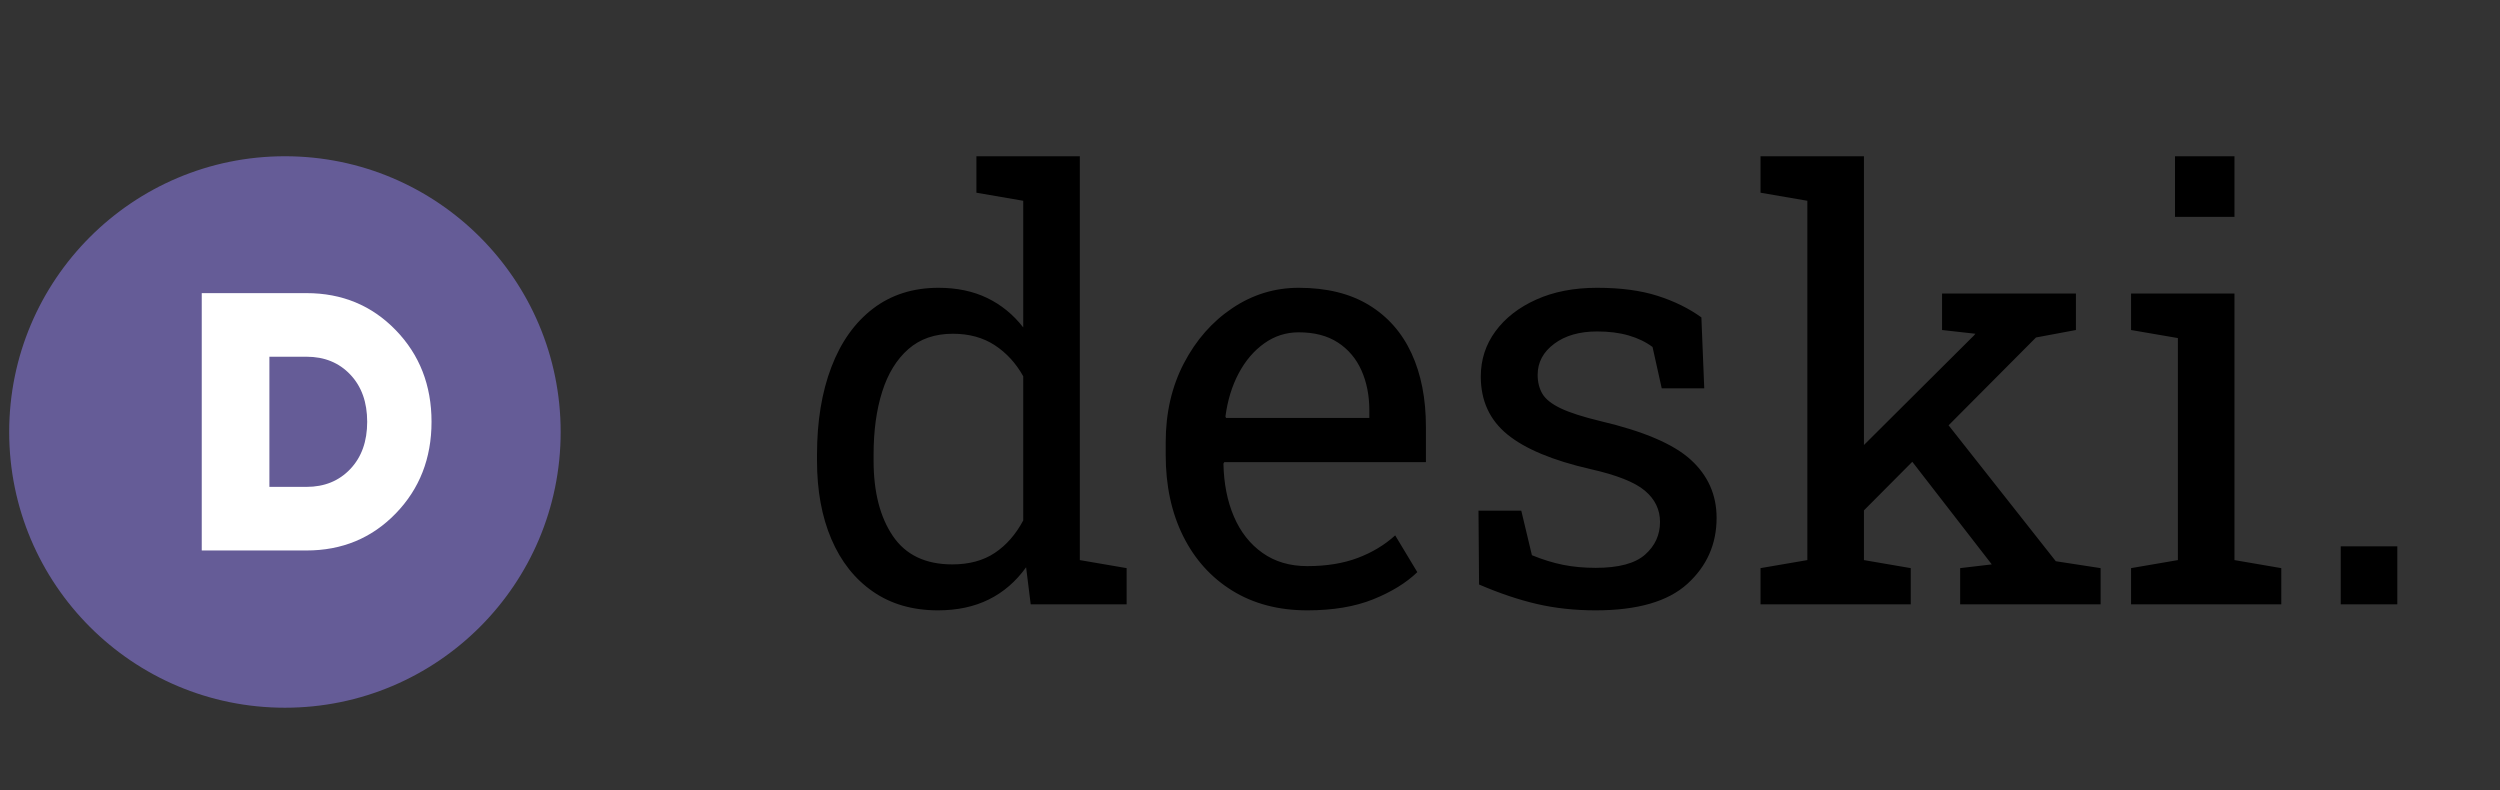
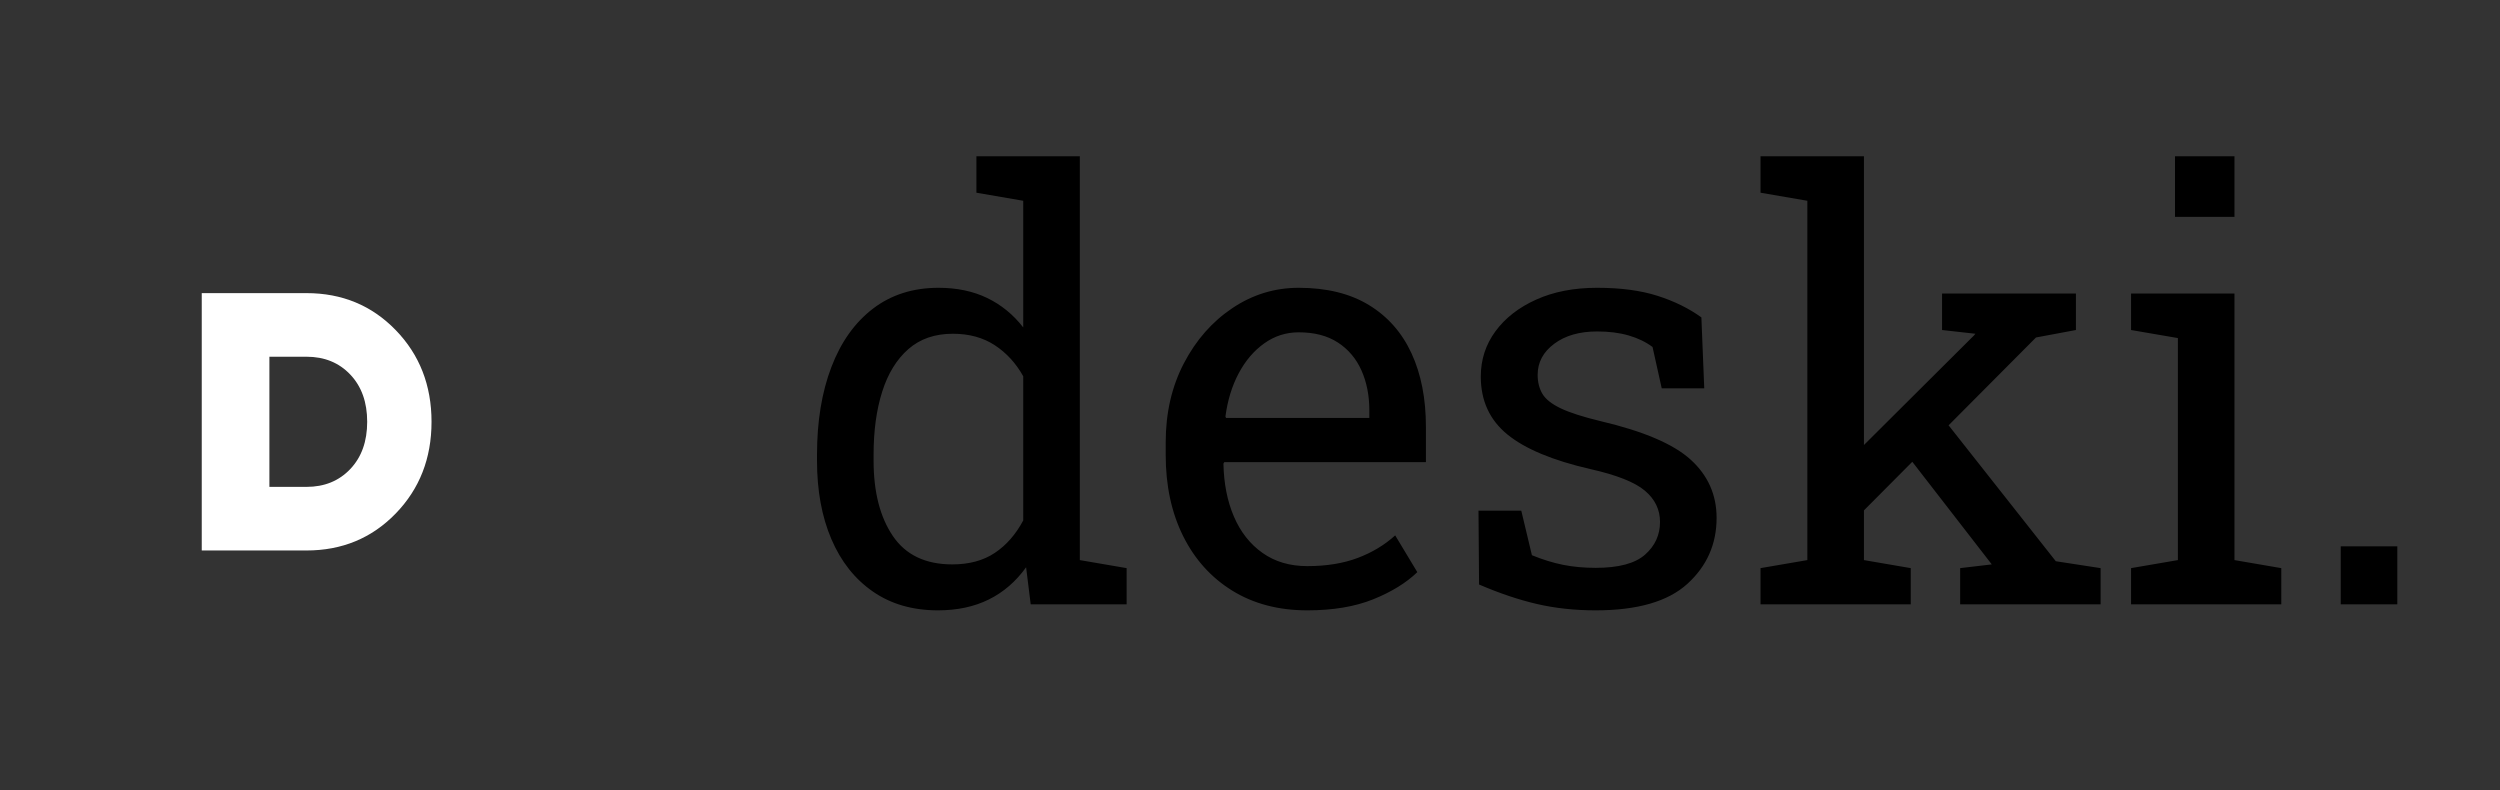
<svg xmlns="http://www.w3.org/2000/svg" width="136px" height="43px" viewBox="0 0 136 43" version="1.1">
  <rect x="0" y="0" width="136" height="43" fill="#333333" stroke="none" />
  <g id="Logo" transform="translate(0.5 0.5)">
    <g id="Circle" transform="translate(0 8)">
-       <path d="M15 30C23.284 30 30 23.284 30 15C30 6.716 23.284 0 15 0C6.716 0 0 6.716 0 15C0 23.284 6.716 30 15 30Z" id="Oval" fill="#655C97" fill-rule="evenodd" stroke="none" />
      <g id="D" fill="#FFFFFF" transform="translate(9.375 1.944)">
        <path d="M6.8 5.502Q9.7 5.502 11.65 7.512Q13.6 9.522 13.6 12.502Q13.6 15.482 11.65 17.492Q9.7 19.502 6.8 19.502L1.1 19.502L1.1 5.502L6.8 5.502ZM6.8 16.042Q8.26 16.042 9.18 15.072Q10.1 14.102 10.1 12.502Q10.1 10.902 9.18 9.932Q8.26 8.962 6.8 8.962L4.78 8.962L4.78 16.042L6.8 16.042Z" />
      </g>
    </g>
    <g id="deski." transform="translate(40 0)">
      <path d="M6.984 31.68Q8.461 32.703 10.523 32.703Q12.102 32.703 13.297 32.109Q14.492 31.516 15.32 30.359L15.57 32.375L20.789 32.375L20.789 30.406L18.242 29.969L18.242 8L12.617 8L12.617 9.984L15.164 10.422L15.164 17.312Q14.352 16.266 13.203 15.711Q12.055 15.156 10.555 15.156Q8.477 15.156 6.992 16.289Q5.508 17.422 4.727 19.469Q3.945 21.516 3.945 24.234L3.945 24.562Q3.945 27 4.727 28.828Q5.508 30.656 6.984 31.68ZM55.273 30.406L55.273 32.375L63.445 32.375L63.445 30.406L60.898 29.969L60.898 27.265L63.529 24.621L67.805 30.141L67.852 30.203L66.133 30.406L66.133 32.375L73.773 32.375L73.773 30.406L71.336 30.031L65.503 22.637L70.258 17.859L72.43 17.453L72.43 15.469L65.148 15.469L65.148 17.453L66.961 17.656L66.883 17.75L60.898 23.709L60.898 8L55.273 8L55.273 9.984L57.82 10.422L57.82 29.969L55.273 30.406ZM77.82 11.297L77.82 8L81.055 8L81.055 11.297L77.82 11.297ZM26.539 31.633Q28.273 32.703 30.617 32.703Q32.711 32.703 34.203 32.102Q35.695 31.5 36.602 30.625L35.398 28.625Q34.539 29.406 33.359 29.852Q32.18 30.297 30.617 30.297Q29.195 30.297 28.18 29.578Q27.164 28.859 26.625 27.602Q26.086 26.344 26.055 24.719L26.102 24.641L37.07 24.641L37.07 22.719Q37.07 20.422 36.289 18.727Q35.508 17.031 33.969 16.094Q32.43 15.156 30.148 15.156Q28.195 15.156 26.547 16.258Q24.898 17.359 23.906 19.258Q22.914 21.156 22.914 23.562L22.914 24.25Q22.914 26.75 23.859 28.656Q24.805 30.562 26.539 31.633ZM46.305 32.703Q44.602 32.703 43.117 32.359Q41.633 32.016 39.961 31.297L39.93 27.281L42.258 27.281L42.836 29.703Q43.711 30.062 44.531 30.227Q45.352 30.391 46.305 30.391Q48.18 30.391 48.992 29.672Q49.805 28.953 49.805 27.891Q49.805 26.891 48.984 26.195Q48.164 25.5 46.008 25.016Q42.945 24.312 41.5 23.133Q40.055 21.953 40.055 19.984Q40.055 18.609 40.852 17.523Q41.648 16.438 43.07 15.797Q44.492 15.156 46.383 15.156Q48.305 15.156 49.672 15.594Q51.039 16.031 52.055 16.766L52.211 20.625L49.898 20.625L49.398 18.375Q48.852 17.969 48.102 17.75Q47.352 17.531 46.383 17.531Q44.945 17.531 44.047 18.203Q43.148 18.875 43.148 19.891Q43.148 20.484 43.406 20.922Q43.664 21.359 44.398 21.711Q45.133 22.062 46.555 22.406Q50.086 23.234 51.484 24.516Q52.883 25.797 52.883 27.672Q52.883 29.812 51.297 31.258Q49.711 32.703 46.305 32.703ZM75.43 32.375L75.43 30.406L77.977 29.969L77.977 17.891L75.43 17.453L75.43 15.469L81.055 15.469L81.055 29.969L83.602 30.406L83.602 32.375L75.43 32.375ZM33.992 22.234L26.195 22.234L26.164 22.156Q26.336 20.844 26.883 19.812Q27.43 18.781 28.273 18.18Q29.117 17.578 30.148 17.578Q31.43 17.578 32.281 18.133Q33.133 18.688 33.562 19.648Q33.992 20.609 33.992 21.828L33.992 22.234ZM13.617 29.578Q12.68 30.203 11.305 30.203Q9.117 30.203 8.07 28.656Q7.023 27.109 7.023 24.562L7.023 24.234Q7.023 22.281 7.492 20.805Q7.961 19.328 8.914 18.492Q9.867 17.656 11.336 17.656Q12.664 17.656 13.617 18.281Q14.57 18.906 15.164 19.969L15.164 27.812Q14.555 28.953 13.617 29.578ZM86.836 29.219L86.836 32.375L89.914 32.375L89.914 29.219L86.836 29.219Z" />
    </g>
  </g>
</svg>